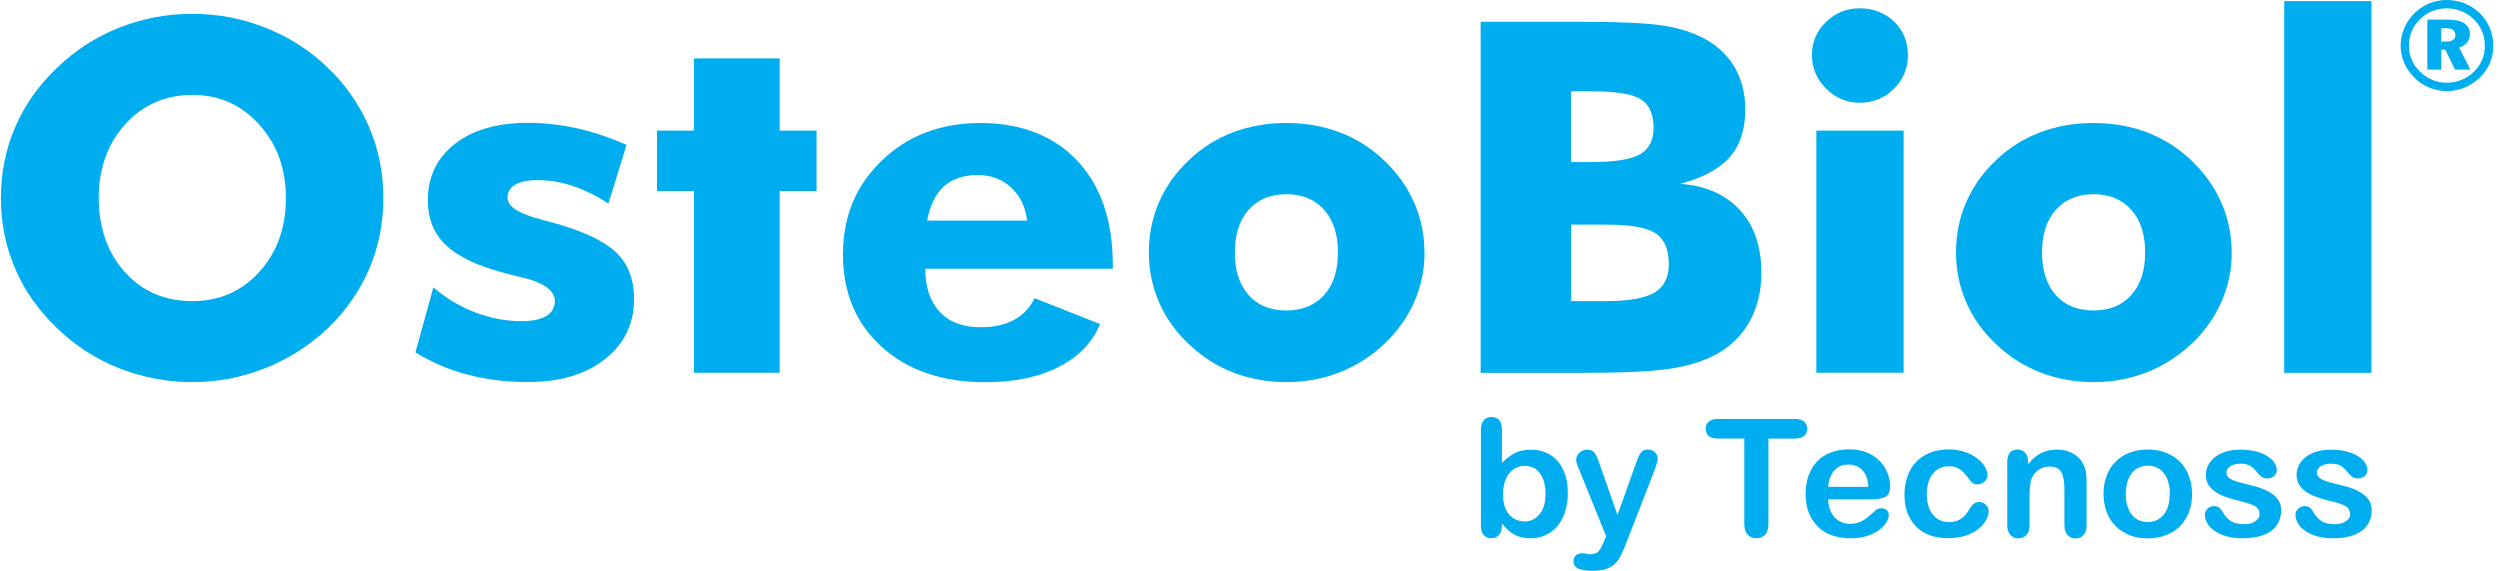
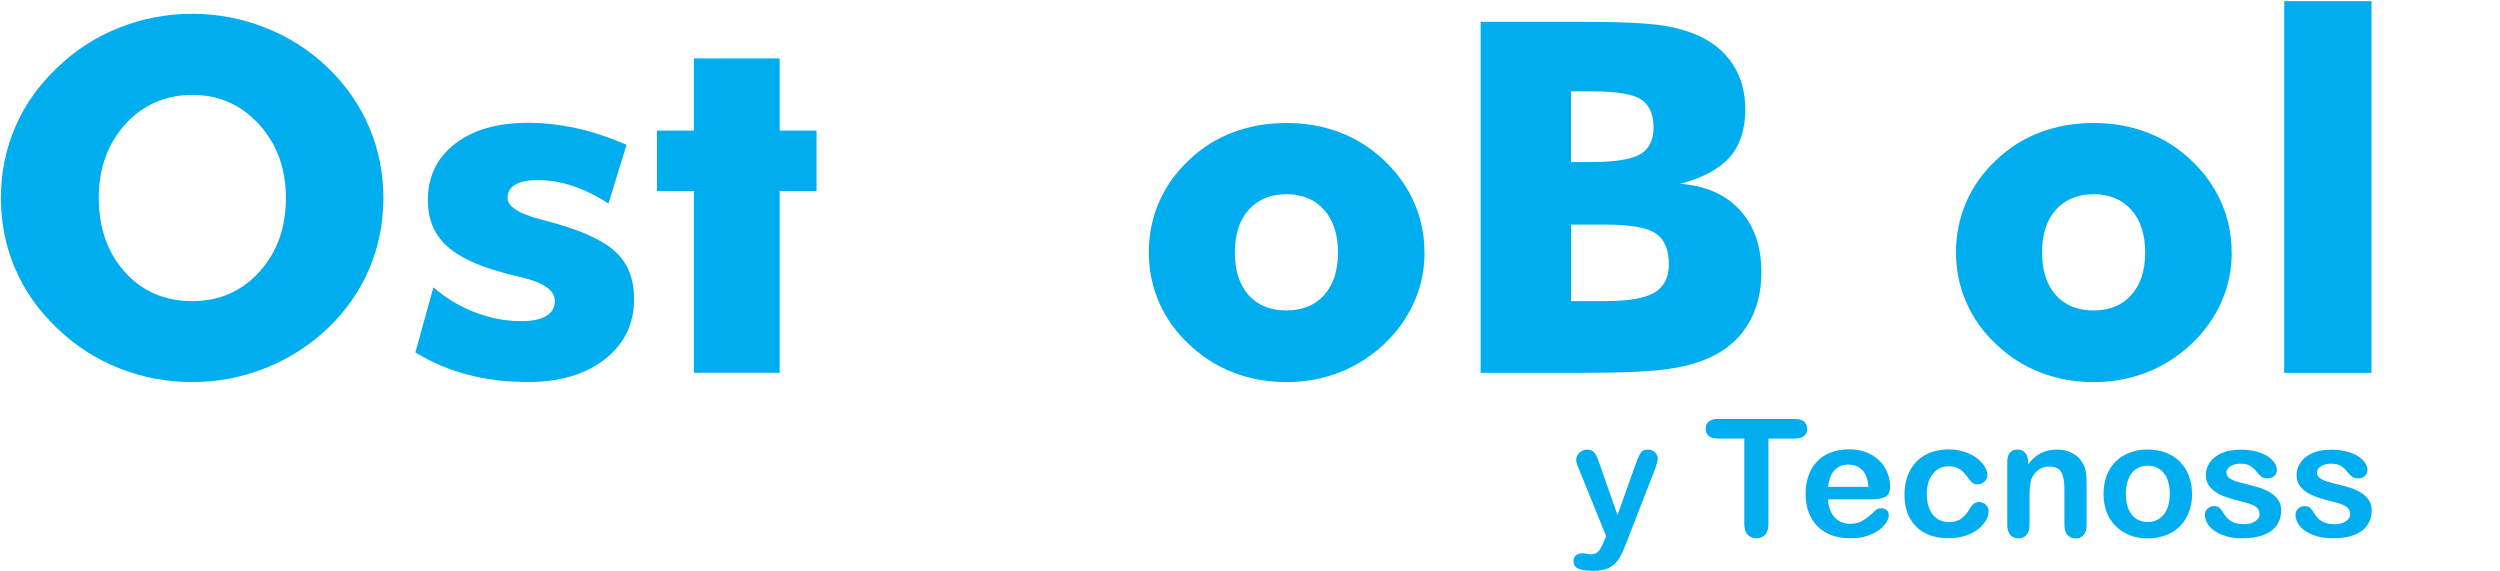
<svg xmlns="http://www.w3.org/2000/svg" width="219" height="50" viewBox="0 0 219 50" fill="none">
  <path d="M33.583 17.346C33.583 19.556 33.166 21.631 32.341 23.561C31.515 25.492 30.304 27.226 28.723 28.748C27.126 30.262 25.298 31.428 23.246 32.246C21.194 33.063 19.057 33.472 16.843 33.472C14.629 33.472 12.461 33.063 10.409 32.246C8.365 31.428 6.559 30.262 5.001 28.748C3.389 27.218 2.162 25.485 1.329 23.539C0.496 21.593 0.079 19.526 0.079 17.346C0.079 15.165 0.496 13.075 1.329 11.137C2.162 9.199 3.389 7.465 5.001 5.936C6.559 4.422 8.357 3.256 10.409 2.438C12.453 1.62 14.598 1.211 16.843 1.211C19.087 1.211 21.209 1.62 23.276 2.438C25.336 3.256 27.157 4.422 28.723 5.936C30.297 7.45 31.492 9.176 32.333 11.122C33.166 13.068 33.583 15.142 33.583 17.338M16.843 26.378C19.211 26.378 21.17 25.522 22.721 23.811C24.272 22.1 25.043 19.95 25.043 17.346C25.043 14.741 24.256 12.621 22.69 10.895C21.124 9.169 19.172 8.313 16.85 8.313C14.528 8.313 12.523 9.169 10.972 10.887C9.421 12.606 8.65 14.756 8.65 17.346C8.65 19.935 9.414 22.138 10.941 23.834C12.469 25.53 14.436 26.378 16.85 26.378" fill="#00ADEF" />
  <path d="M36.383 30.89L37.965 25.174C39.076 26.128 40.302 26.863 41.637 27.37C42.971 27.877 44.314 28.134 45.671 28.134C46.628 28.134 47.353 27.983 47.855 27.68C48.356 27.377 48.603 26.938 48.603 26.363C48.603 25.424 47.592 24.727 45.587 24.266C44.931 24.114 44.398 23.978 44.005 23.864C41.722 23.251 40.063 22.441 39.029 21.442C37.996 20.442 37.479 19.14 37.479 17.542C37.479 15.483 38.266 13.84 39.847 12.606C41.421 11.372 43.558 10.759 46.258 10.759C47.639 10.759 49.05 10.918 50.485 11.228C51.92 11.546 53.386 12.031 54.882 12.689L53.301 17.838C52.29 17.164 51.257 16.657 50.215 16.301C49.174 15.953 48.132 15.778 47.091 15.778C46.219 15.778 45.563 15.915 45.124 16.18C44.684 16.445 44.46 16.831 44.46 17.338C44.46 18.095 45.463 18.731 47.461 19.246C47.916 19.375 48.263 19.465 48.487 19.518C51.126 20.261 52.962 21.131 53.995 22.131C55.029 23.13 55.546 24.485 55.546 26.196C55.546 28.369 54.697 30.118 53 31.458C51.303 32.791 49.058 33.465 46.258 33.465C44.36 33.465 42.601 33.253 40.973 32.821C39.346 32.397 37.818 31.746 36.391 30.875" fill="#00ADEF" />
  <path d="M60.784 32.654V16.732H57.551V11.44H60.784V5.118H68.298V11.44H71.53V16.732H68.298V32.654H60.784Z" fill="#00ADEF" />
-   <path d="M97.489 23.539H81.049C81.065 25.174 81.489 26.439 82.33 27.332C83.171 28.225 84.367 28.665 85.902 28.665C87.059 28.665 88.031 28.453 88.826 28.021C89.62 27.597 90.222 26.961 90.631 26.121L96.37 28.392C95.684 30.02 94.472 31.269 92.729 32.155C90.986 33.041 88.856 33.48 86.326 33.48C82.561 33.48 79.537 32.458 77.262 30.406C74.986 28.354 73.844 25.651 73.844 22.29C73.844 18.928 74.986 16.24 77.262 14.052C79.537 11.864 82.415 10.774 85.902 10.774C89.389 10.774 92.305 11.879 94.38 14.09C96.447 16.301 97.481 19.337 97.481 23.183V23.539H97.489ZM89.975 19.322C89.828 18.118 89.365 17.149 88.571 16.422C87.776 15.695 86.804 15.332 85.647 15.332C84.405 15.332 83.418 15.665 82.685 16.331C81.952 16.997 81.458 17.997 81.219 19.322H89.975Z" fill="#00ADEF" />
  <path d="M124.79 22.115C124.79 23.645 124.489 25.091 123.88 26.461C123.27 27.832 122.391 29.066 121.234 30.156C120.061 31.246 118.757 32.072 117.307 32.632C115.857 33.192 114.322 33.472 112.694 33.472C111.066 33.472 109.485 33.192 108.034 32.632C106.584 32.072 105.296 31.246 104.154 30.156C103.012 29.096 102.141 27.869 101.539 26.492C100.937 25.114 100.636 23.652 100.636 22.115C100.636 20.578 100.929 19.095 101.523 17.724C102.117 16.354 102.989 15.12 104.146 14.029C105.273 12.954 106.561 12.137 108.011 11.591C109.461 11.046 111.02 10.774 112.686 10.774C114.352 10.774 115.911 11.046 117.353 11.591C118.796 12.137 120.084 12.947 121.226 14.029C122.398 15.135 123.278 16.377 123.88 17.747C124.481 19.117 124.782 20.578 124.782 22.115M117.207 22.115C117.207 20.533 116.798 19.284 115.988 18.375C115.178 17.467 114.075 17.012 112.694 17.012C111.313 17.012 110.194 17.467 109.384 18.375C108.574 19.284 108.173 20.533 108.173 22.115C108.173 23.698 108.574 24.939 109.369 25.84C110.171 26.741 111.274 27.196 112.686 27.196C114.098 27.196 115.186 26.741 115.996 25.84C116.806 24.939 117.207 23.698 117.207 22.115Z" fill="#00ADEF" />
  <path d="M129.704 32.654V1.908H138.29C141.831 1.908 144.299 2.022 145.703 2.241C147.107 2.468 148.319 2.847 149.329 3.399C150.486 4.028 151.366 4.876 151.975 5.928C152.585 6.988 152.886 8.207 152.886 9.593C152.886 11.342 152.43 12.735 151.528 13.764C150.617 14.794 149.175 15.574 147.192 16.104C149.422 16.27 151.158 17.035 152.415 18.405C153.672 19.768 154.297 21.593 154.297 23.88C154.297 25.515 153.942 26.961 153.24 28.21C152.531 29.459 151.528 30.421 150.209 31.11C149.136 31.67 147.817 32.072 146.251 32.306C144.677 32.548 142.109 32.662 138.545 32.662H129.704V32.654ZM137.619 14.196H139.331C141.445 14.196 142.888 13.969 143.675 13.515C144.461 13.06 144.855 12.273 144.855 11.152C144.855 10.032 144.485 9.176 143.752 8.707C143.019 8.237 141.584 8.003 139.463 8.003H137.619V14.196ZM137.619 26.378H140.62C142.649 26.378 144.076 26.128 144.924 25.636C145.765 25.136 146.189 24.311 146.189 23.145C146.189 21.858 145.804 20.957 145.032 20.442C144.261 19.935 142.834 19.677 140.751 19.677H137.627V26.378H137.619Z" fill="#00ADEF" />
-   <path d="M158.725 4.823C158.725 3.687 159.134 2.726 159.96 1.923C160.777 1.128 161.765 0.727 162.922 0.727C164.079 0.727 165.121 1.121 165.931 1.9C166.733 2.688 167.134 3.657 167.134 4.823C167.134 5.989 166.725 6.973 165.907 7.783C165.082 8.593 164.087 9.002 162.922 9.002C161.757 9.002 160.793 8.586 159.967 7.76C159.142 6.935 158.725 5.958 158.725 4.823ZM159.111 11.44H166.756V32.654H159.111V11.44Z" fill="#00ADEF" />
  <path d="M195.5 22.115C195.5 23.645 195.199 25.091 194.589 26.461C193.98 27.832 193.1 29.066 191.943 30.156C190.771 31.246 189.467 32.072 188.017 32.632C186.566 33.192 185.031 33.472 183.403 33.472C181.776 33.472 180.194 33.192 178.744 32.632C177.294 32.072 176.005 31.246 174.864 30.156C173.722 29.096 172.85 27.869 172.249 26.492C171.647 25.114 171.346 23.652 171.346 22.115C171.346 20.578 171.639 19.095 172.233 17.724C172.827 16.354 173.699 15.12 174.856 14.029C175.982 12.954 177.271 12.137 178.721 11.591C180.171 11.046 181.729 10.774 183.396 10.774C185.062 10.774 186.62 11.046 188.063 11.591C189.506 12.137 190.794 12.947 191.936 14.029C193.108 15.135 193.988 16.377 194.589 17.747C195.191 19.117 195.492 20.578 195.492 22.115M187.916 22.115C187.916 20.533 187.508 19.284 186.698 18.375C185.888 17.467 184.784 17.012 183.403 17.012C182.023 17.012 180.904 17.467 180.094 18.375C179.284 19.284 178.883 20.533 178.883 22.115C178.883 23.698 179.284 24.939 180.079 25.84C180.881 26.741 181.984 27.196 183.396 27.196C184.807 27.196 185.895 26.741 186.705 25.84C187.515 24.939 187.916 23.698 187.916 22.115Z" fill="#00ADEF" />
  <path d="M207.742 0.098H200.097V32.662H207.742V0.098Z" fill="#00ADEF" />
-   <path d="M214.346 0C214.909 0 215.441 0.106 215.943 0.31C216.444 0.515 216.884 0.81 217.277 1.204C217.64 1.575 217.925 1.999 218.118 2.476C218.311 2.953 218.411 3.46 218.411 3.998C218.411 4.535 218.311 5.065 218.103 5.55C217.895 6.034 217.601 6.458 217.208 6.822C216.815 7.193 216.367 7.48 215.873 7.685C215.38 7.882 214.871 7.98 214.346 7.98C213.821 7.98 213.281 7.874 212.788 7.67C212.294 7.465 211.854 7.162 211.468 6.769C211.09 6.383 210.797 5.959 210.597 5.482C210.396 5.005 210.296 4.512 210.296 3.998C210.296 3.483 210.404 2.945 210.62 2.445C210.836 1.953 211.137 1.514 211.538 1.128C211.916 0.757 212.348 0.477 212.826 0.288C213.304 0.098 213.814 0 214.354 0M214.346 0.734C213.899 0.734 213.474 0.81 213.081 0.969C212.687 1.128 212.333 1.355 212.024 1.651C211.7 1.968 211.445 2.332 211.276 2.733C211.106 3.134 211.021 3.558 211.021 3.998C211.021 4.437 211.098 4.838 211.26 5.217C211.422 5.603 211.654 5.943 211.97 6.254C212.286 6.572 212.649 6.822 213.058 6.988C213.467 7.162 213.891 7.246 214.338 7.246C214.786 7.246 215.202 7.162 215.603 7.003C216.012 6.844 216.375 6.61 216.691 6.307C217.015 6.004 217.254 5.656 217.424 5.262C217.594 4.868 217.671 4.444 217.671 3.998C217.671 3.551 217.594 3.142 217.432 2.756C217.27 2.37 217.038 2.022 216.73 1.719C216.406 1.393 216.043 1.151 215.634 0.984C215.225 0.818 214.793 0.734 214.338 0.734M212.633 1.719H214.423C215.056 1.719 215.534 1.825 215.866 2.037C216.19 2.249 216.359 2.567 216.359 2.983C216.359 3.271 216.275 3.521 216.113 3.725C215.943 3.929 215.711 4.073 215.418 4.164L216.406 6.095H215.056L214.215 4.353H213.86V6.095H212.633V1.719ZM213.852 2.476V3.642H214.284C214.554 3.642 214.755 3.596 214.886 3.498C215.017 3.407 215.087 3.263 215.087 3.074C215.087 2.862 215.017 2.71 214.878 2.612C214.739 2.514 214.516 2.468 214.215 2.468H213.852V2.476Z" fill="#00ADEF" />
-   <path d="M131.663 43.307C131.663 44.072 131.841 44.655 132.196 45.064C132.551 45.472 133.013 45.677 133.592 45.677C134.086 45.677 134.502 45.465 134.857 45.048C135.212 44.632 135.389 44.034 135.389 43.254C135.389 42.747 135.312 42.315 135.166 41.952C135.019 41.588 134.811 41.308 134.541 41.104C134.271 40.907 133.955 40.809 133.592 40.809C133.229 40.809 132.89 40.907 132.597 41.104C132.304 41.301 132.08 41.588 131.91 41.967C131.748 42.346 131.663 42.792 131.663 43.307ZM131.571 37.629V40.551C131.933 40.18 132.311 39.892 132.689 39.696C133.067 39.499 133.538 39.393 134.101 39.393C134.749 39.393 135.312 39.544 135.806 39.847C136.292 40.15 136.67 40.581 136.94 41.157C137.21 41.725 137.341 42.406 137.341 43.194C137.341 43.769 137.264 44.299 137.117 44.783C136.971 45.268 136.747 45.684 136.462 46.04C136.176 46.396 135.829 46.669 135.42 46.865C135.011 47.062 134.564 47.153 134.078 47.153C133.777 47.153 133.492 47.115 133.229 47.047C132.967 46.979 132.736 46.888 132.551 46.767C132.365 46.654 132.203 46.532 132.08 46.411C131.949 46.29 131.779 46.108 131.563 45.866V46.055C131.563 46.411 131.478 46.691 131.301 46.873C131.123 47.055 130.9 47.153 130.63 47.153C130.36 47.153 130.136 47.062 129.974 46.873C129.812 46.691 129.727 46.419 129.727 46.055V37.704C129.727 37.318 129.804 37.023 129.966 36.826C130.128 36.629 130.352 36.531 130.637 36.531C130.938 36.531 131.17 36.622 131.332 36.811C131.494 37 131.571 37.265 131.571 37.621" fill="#00ADEF" />
  <path d="M140.519 47.395L140.697 46.972L138.298 41.043C138.151 40.703 138.074 40.453 138.074 40.301C138.074 40.135 138.12 39.983 138.205 39.847C138.29 39.711 138.413 39.597 138.56 39.514C138.714 39.431 138.869 39.385 139.031 39.385C139.308 39.385 139.524 39.476 139.663 39.65C139.802 39.824 139.933 40.074 140.041 40.407L141.692 45.117L143.258 40.733C143.381 40.377 143.489 40.105 143.59 39.9C143.69 39.703 143.798 39.567 143.906 39.491C144.014 39.423 144.176 39.385 144.377 39.385C144.523 39.385 144.67 39.423 144.801 39.499C144.94 39.575 145.04 39.681 145.117 39.809C145.187 39.938 145.225 40.074 145.225 40.218C145.21 40.309 145.179 40.43 145.133 40.597C145.086 40.763 145.04 40.922 144.978 41.096L142.433 47.63C142.217 48.206 142.001 48.652 141.792 48.986C141.584 49.311 141.306 49.561 140.959 49.735C140.612 49.909 140.149 50 139.563 50C138.977 50 138.56 49.94 138.275 49.818C137.989 49.697 137.843 49.478 137.843 49.152C137.843 48.932 137.912 48.766 138.051 48.645C138.19 48.524 138.39 48.463 138.653 48.463C138.761 48.463 138.861 48.478 138.961 48.508C139.085 48.539 139.193 48.554 139.285 48.554C139.509 48.554 139.686 48.524 139.817 48.456C139.949 48.387 140.064 48.274 140.165 48.115C140.265 47.956 140.388 47.714 140.519 47.403" fill="#00ADEF" />
  <path d="M157.229 38.424H154.914V45.889C154.914 46.321 154.814 46.639 154.621 46.843C154.428 47.047 154.174 47.153 153.865 47.153C153.557 47.153 153.294 47.047 153.094 46.835C152.893 46.623 152.801 46.305 152.801 45.881V38.416H150.486C150.124 38.416 149.854 38.34 149.676 38.181C149.499 38.023 149.414 37.818 149.414 37.561C149.414 37.303 149.507 37.084 149.692 36.932C149.877 36.781 150.139 36.697 150.486 36.697H157.229C157.591 36.697 157.869 36.781 158.046 36.94C158.224 37.099 158.316 37.311 158.316 37.561C158.316 37.81 158.224 38.023 158.046 38.181C157.869 38.34 157.591 38.416 157.229 38.416" fill="#00ADEF" />
  <path d="M160.145 42.648H163.678C163.631 41.997 163.454 41.505 163.138 41.18C162.829 40.854 162.413 40.695 161.903 40.695C161.394 40.695 161.016 40.862 160.708 41.187C160.399 41.513 160.206 42.005 160.145 42.648ZM163.955 43.739H160.145C160.145 44.17 160.237 44.556 160.415 44.889C160.584 45.223 160.816 45.472 161.109 45.639C161.394 45.806 161.718 45.889 162.058 45.889C162.289 45.889 162.505 45.859 162.698 45.806C162.891 45.753 163.076 45.669 163.261 45.556C163.439 45.442 163.608 45.321 163.763 45.185C163.917 45.056 164.11 44.874 164.357 44.655C164.457 44.572 164.603 44.526 164.789 44.526C164.989 44.526 165.151 44.579 165.275 44.685C165.398 44.791 165.46 44.943 165.46 45.139C165.46 45.313 165.39 45.518 165.251 45.745C165.113 45.98 164.904 46.199 164.627 46.411C164.349 46.623 164.002 46.797 163.577 46.941C163.153 47.085 162.675 47.153 162.127 47.153C160.877 47.153 159.905 46.805 159.211 46.101C158.517 45.397 158.17 44.45 158.17 43.247C158.17 42.679 158.255 42.156 158.424 41.672C158.594 41.187 158.849 40.778 159.173 40.43C159.497 40.082 159.905 39.817 160.384 39.635C160.862 39.453 161.394 39.362 161.981 39.362C162.744 39.362 163.392 39.522 163.94 39.832C164.488 40.15 164.897 40.559 165.167 41.059C165.437 41.558 165.575 42.066 165.575 42.588C165.575 43.072 165.437 43.383 165.151 43.527C164.873 43.67 164.472 43.739 163.963 43.739" fill="#00ADEF" />
  <path d="M174.2 44.791C174.2 45.026 174.131 45.283 173.984 45.556C173.838 45.828 173.614 46.086 173.321 46.328C173.02 46.57 172.65 46.775 172.195 46.919C171.739 47.07 171.23 47.146 170.667 47.146C169.464 47.146 168.522 46.805 167.844 46.116C167.165 45.427 166.833 44.503 166.833 43.345C166.833 42.558 166.987 41.869 167.296 41.263C167.604 40.657 168.052 40.195 168.638 39.862C169.224 39.537 169.926 39.37 170.736 39.37C171.238 39.37 171.701 39.446 172.125 39.59C172.549 39.733 172.904 39.923 173.197 40.15C173.491 40.377 173.714 40.619 173.869 40.884C174.023 41.142 174.1 41.384 174.1 41.611C174.1 41.838 174.015 42.035 173.838 42.194C173.668 42.353 173.452 42.429 173.205 42.429C173.043 42.429 172.904 42.391 172.804 42.308C172.696 42.224 172.58 42.096 172.441 41.914C172.202 41.558 171.955 41.293 171.693 41.111C171.431 40.93 171.107 40.846 170.706 40.846C170.127 40.846 169.664 41.066 169.309 41.513C168.954 41.952 168.785 42.558 168.785 43.322C168.785 43.678 168.831 44.011 168.924 44.314C169.016 44.617 169.147 44.874 169.317 45.086C169.487 45.298 169.695 45.457 169.942 45.571C170.189 45.684 170.451 45.737 170.744 45.737C171.138 45.737 171.469 45.647 171.747 45.472C172.025 45.298 172.272 45.026 172.488 44.662C172.603 44.443 172.735 44.276 172.873 44.155C173.012 44.034 173.182 43.973 173.383 43.973C173.622 43.973 173.815 44.064 173.977 44.238C174.131 44.413 174.216 44.602 174.216 44.806" fill="#00ADEF" />
  <path d="M177.664 40.438V40.672C178.003 40.226 178.381 39.9 178.79 39.696C179.199 39.484 179.662 39.385 180.194 39.385C180.727 39.385 181.166 39.491 181.575 39.718C181.984 39.938 182.285 40.248 182.485 40.65C182.617 40.884 182.694 41.134 182.732 41.407C182.771 41.679 182.786 42.02 182.786 42.444V46.002C182.786 46.389 182.694 46.676 182.516 46.873C182.339 47.07 182.107 47.168 181.822 47.168C181.537 47.168 181.297 47.07 181.112 46.866C180.935 46.661 180.842 46.373 180.842 46.002V42.815C180.842 42.187 180.757 41.702 180.572 41.369C180.395 41.036 180.04 40.869 179.508 40.869C179.161 40.869 178.844 40.968 178.559 41.172C178.273 41.377 178.065 41.657 177.934 42.013C177.841 42.3 177.787 42.83 177.787 43.61V46.002C177.787 46.389 177.695 46.684 177.51 46.873C177.325 47.07 177.085 47.161 176.8 47.161C176.515 47.161 176.291 47.062 176.106 46.858C175.928 46.654 175.836 46.366 175.836 45.995V40.468C175.836 40.105 175.913 39.832 176.075 39.65C176.237 39.468 176.461 39.378 176.738 39.378C176.908 39.378 177.062 39.416 177.201 39.499C177.34 39.575 177.448 39.696 177.533 39.855C177.618 40.014 177.656 40.211 177.656 40.438" fill="#00ADEF" />
  <path d="M190.076 43.269C190.076 42.489 189.899 41.884 189.552 41.445C189.205 41.013 188.734 40.794 188.14 40.794C187.762 40.794 187.423 40.892 187.13 41.081C186.836 41.278 186.613 41.558 186.458 41.944C186.304 42.323 186.219 42.762 186.219 43.269C186.219 43.776 186.296 44.208 186.451 44.579C186.605 44.95 186.829 45.238 187.114 45.435C187.4 45.632 187.739 45.73 188.132 45.73C188.719 45.73 189.189 45.51 189.544 45.079C189.891 44.64 190.069 44.041 190.069 43.269M192.028 43.269C192.028 43.837 191.936 44.367 191.758 44.844C191.573 45.321 191.318 45.737 190.971 46.086C190.632 46.434 190.223 46.699 189.745 46.881C189.266 47.062 188.734 47.161 188.14 47.161C187.546 47.161 187.022 47.07 186.551 46.881C186.08 46.691 185.672 46.426 185.324 46.078C184.977 45.73 184.715 45.321 184.538 44.844C184.36 44.375 184.268 43.845 184.268 43.269C184.268 42.694 184.36 42.156 184.538 41.679C184.723 41.202 184.977 40.786 185.317 40.445C185.656 40.105 186.065 39.84 186.543 39.658C187.022 39.468 187.554 39.378 188.132 39.378C188.711 39.378 189.259 39.468 189.737 39.658C190.215 39.847 190.632 40.112 190.971 40.46C191.311 40.809 191.573 41.218 191.75 41.694C191.928 42.171 192.021 42.694 192.021 43.269" fill="#00ADEF" />
  <path d="M199.835 44.655C199.835 45.185 199.704 45.632 199.442 46.01C199.179 46.389 198.794 46.669 198.277 46.866C197.768 47.062 197.143 47.153 196.41 47.153C195.677 47.153 195.114 47.047 194.612 46.835C194.111 46.623 193.741 46.366 193.502 46.048C193.262 45.73 193.147 45.412 193.147 45.102C193.147 44.889 193.224 44.708 193.378 44.564C193.532 44.413 193.725 44.337 193.957 44.337C194.165 44.337 194.319 44.39 194.427 44.488C194.535 44.587 194.643 44.723 194.744 44.905C194.944 45.245 195.183 45.503 195.461 45.669C195.739 45.836 196.117 45.919 196.603 45.919C196.988 45.919 197.312 45.836 197.559 45.662C197.806 45.488 197.937 45.298 197.937 45.079C197.937 44.746 197.806 44.496 197.544 44.344C197.282 44.193 196.857 44.041 196.263 43.905C195.592 43.746 195.044 43.572 194.62 43.39C194.204 43.209 193.864 42.974 193.61 42.679C193.355 42.383 193.232 42.02 193.232 41.596C193.232 41.21 193.347 40.854 193.579 40.513C193.81 40.173 194.157 39.9 194.612 39.696C195.068 39.491 195.615 39.393 196.263 39.393C196.765 39.393 197.22 39.446 197.621 39.544C198.022 39.65 198.362 39.786 198.624 39.961C198.894 40.135 199.095 40.324 199.241 40.536C199.38 40.748 199.449 40.953 199.449 41.157C199.449 41.377 199.372 41.558 199.226 41.694C199.071 41.838 198.863 41.907 198.585 41.907C198.385 41.907 198.215 41.853 198.076 41.74C197.937 41.626 197.775 41.46 197.598 41.233C197.451 41.043 197.274 40.9 197.073 40.786C196.873 40.672 196.603 40.619 196.263 40.619C195.924 40.619 195.615 40.695 195.384 40.839C195.152 40.983 195.037 41.172 195.037 41.392C195.037 41.596 195.122 41.755 195.291 41.884C195.461 42.012 195.692 42.118 195.986 42.202C196.279 42.285 196.68 42.391 197.181 42.512C197.791 42.656 198.285 42.83 198.663 43.027C199.048 43.224 199.334 43.466 199.534 43.739C199.735 44.011 199.827 44.322 199.827 44.678" fill="#00ADEF" />
  <path d="M207.766 44.655C207.766 45.185 207.634 45.632 207.372 46.01C207.11 46.389 206.724 46.669 206.215 46.866C205.698 47.062 205.081 47.153 204.348 47.153C203.615 47.153 203.052 47.047 202.551 46.835C202.049 46.623 201.679 46.366 201.44 46.048C201.201 45.73 201.085 45.412 201.085 45.102C201.085 44.889 201.162 44.708 201.316 44.564C201.471 44.413 201.664 44.337 201.895 44.337C202.103 44.337 202.258 44.39 202.366 44.488C202.474 44.587 202.582 44.723 202.682 44.905C202.882 45.245 203.122 45.503 203.399 45.669C203.677 45.836 204.055 45.919 204.541 45.919C204.934 45.919 205.251 45.836 205.498 45.662C205.744 45.488 205.876 45.298 205.876 45.079C205.876 44.746 205.744 44.496 205.482 44.344C205.22 44.193 204.796 44.041 204.202 43.905C203.53 43.746 202.983 43.572 202.566 43.39C202.15 43.209 201.81 42.974 201.556 42.679C201.301 42.383 201.178 42.02 201.178 41.596C201.178 41.21 201.293 40.854 201.525 40.513C201.756 40.173 202.103 39.9 202.558 39.696C203.014 39.491 203.561 39.393 204.202 39.393C204.703 39.393 205.158 39.446 205.559 39.544C205.96 39.65 206.3 39.786 206.562 39.961C206.832 40.135 207.04 40.324 207.179 40.536C207.318 40.748 207.388 40.953 207.388 41.157C207.388 41.377 207.31 41.558 207.164 41.694C207.01 41.838 206.801 41.907 206.524 41.907C206.323 41.907 206.153 41.853 206.014 41.74C205.876 41.626 205.714 41.46 205.536 41.233C205.39 41.043 205.212 40.9 205.012 40.786C204.811 40.672 204.541 40.619 204.194 40.619C203.847 40.619 203.546 40.695 203.314 40.839C203.083 40.983 202.967 41.172 202.967 41.392C202.967 41.596 203.052 41.755 203.222 41.884C203.392 42.012 203.623 42.118 203.916 42.202C204.209 42.285 204.603 42.391 205.112 42.512C205.721 42.656 206.215 42.83 206.593 43.027C206.979 43.224 207.264 43.466 207.465 43.739C207.665 44.011 207.758 44.322 207.758 44.678" fill="#00ADEF" />
</svg>